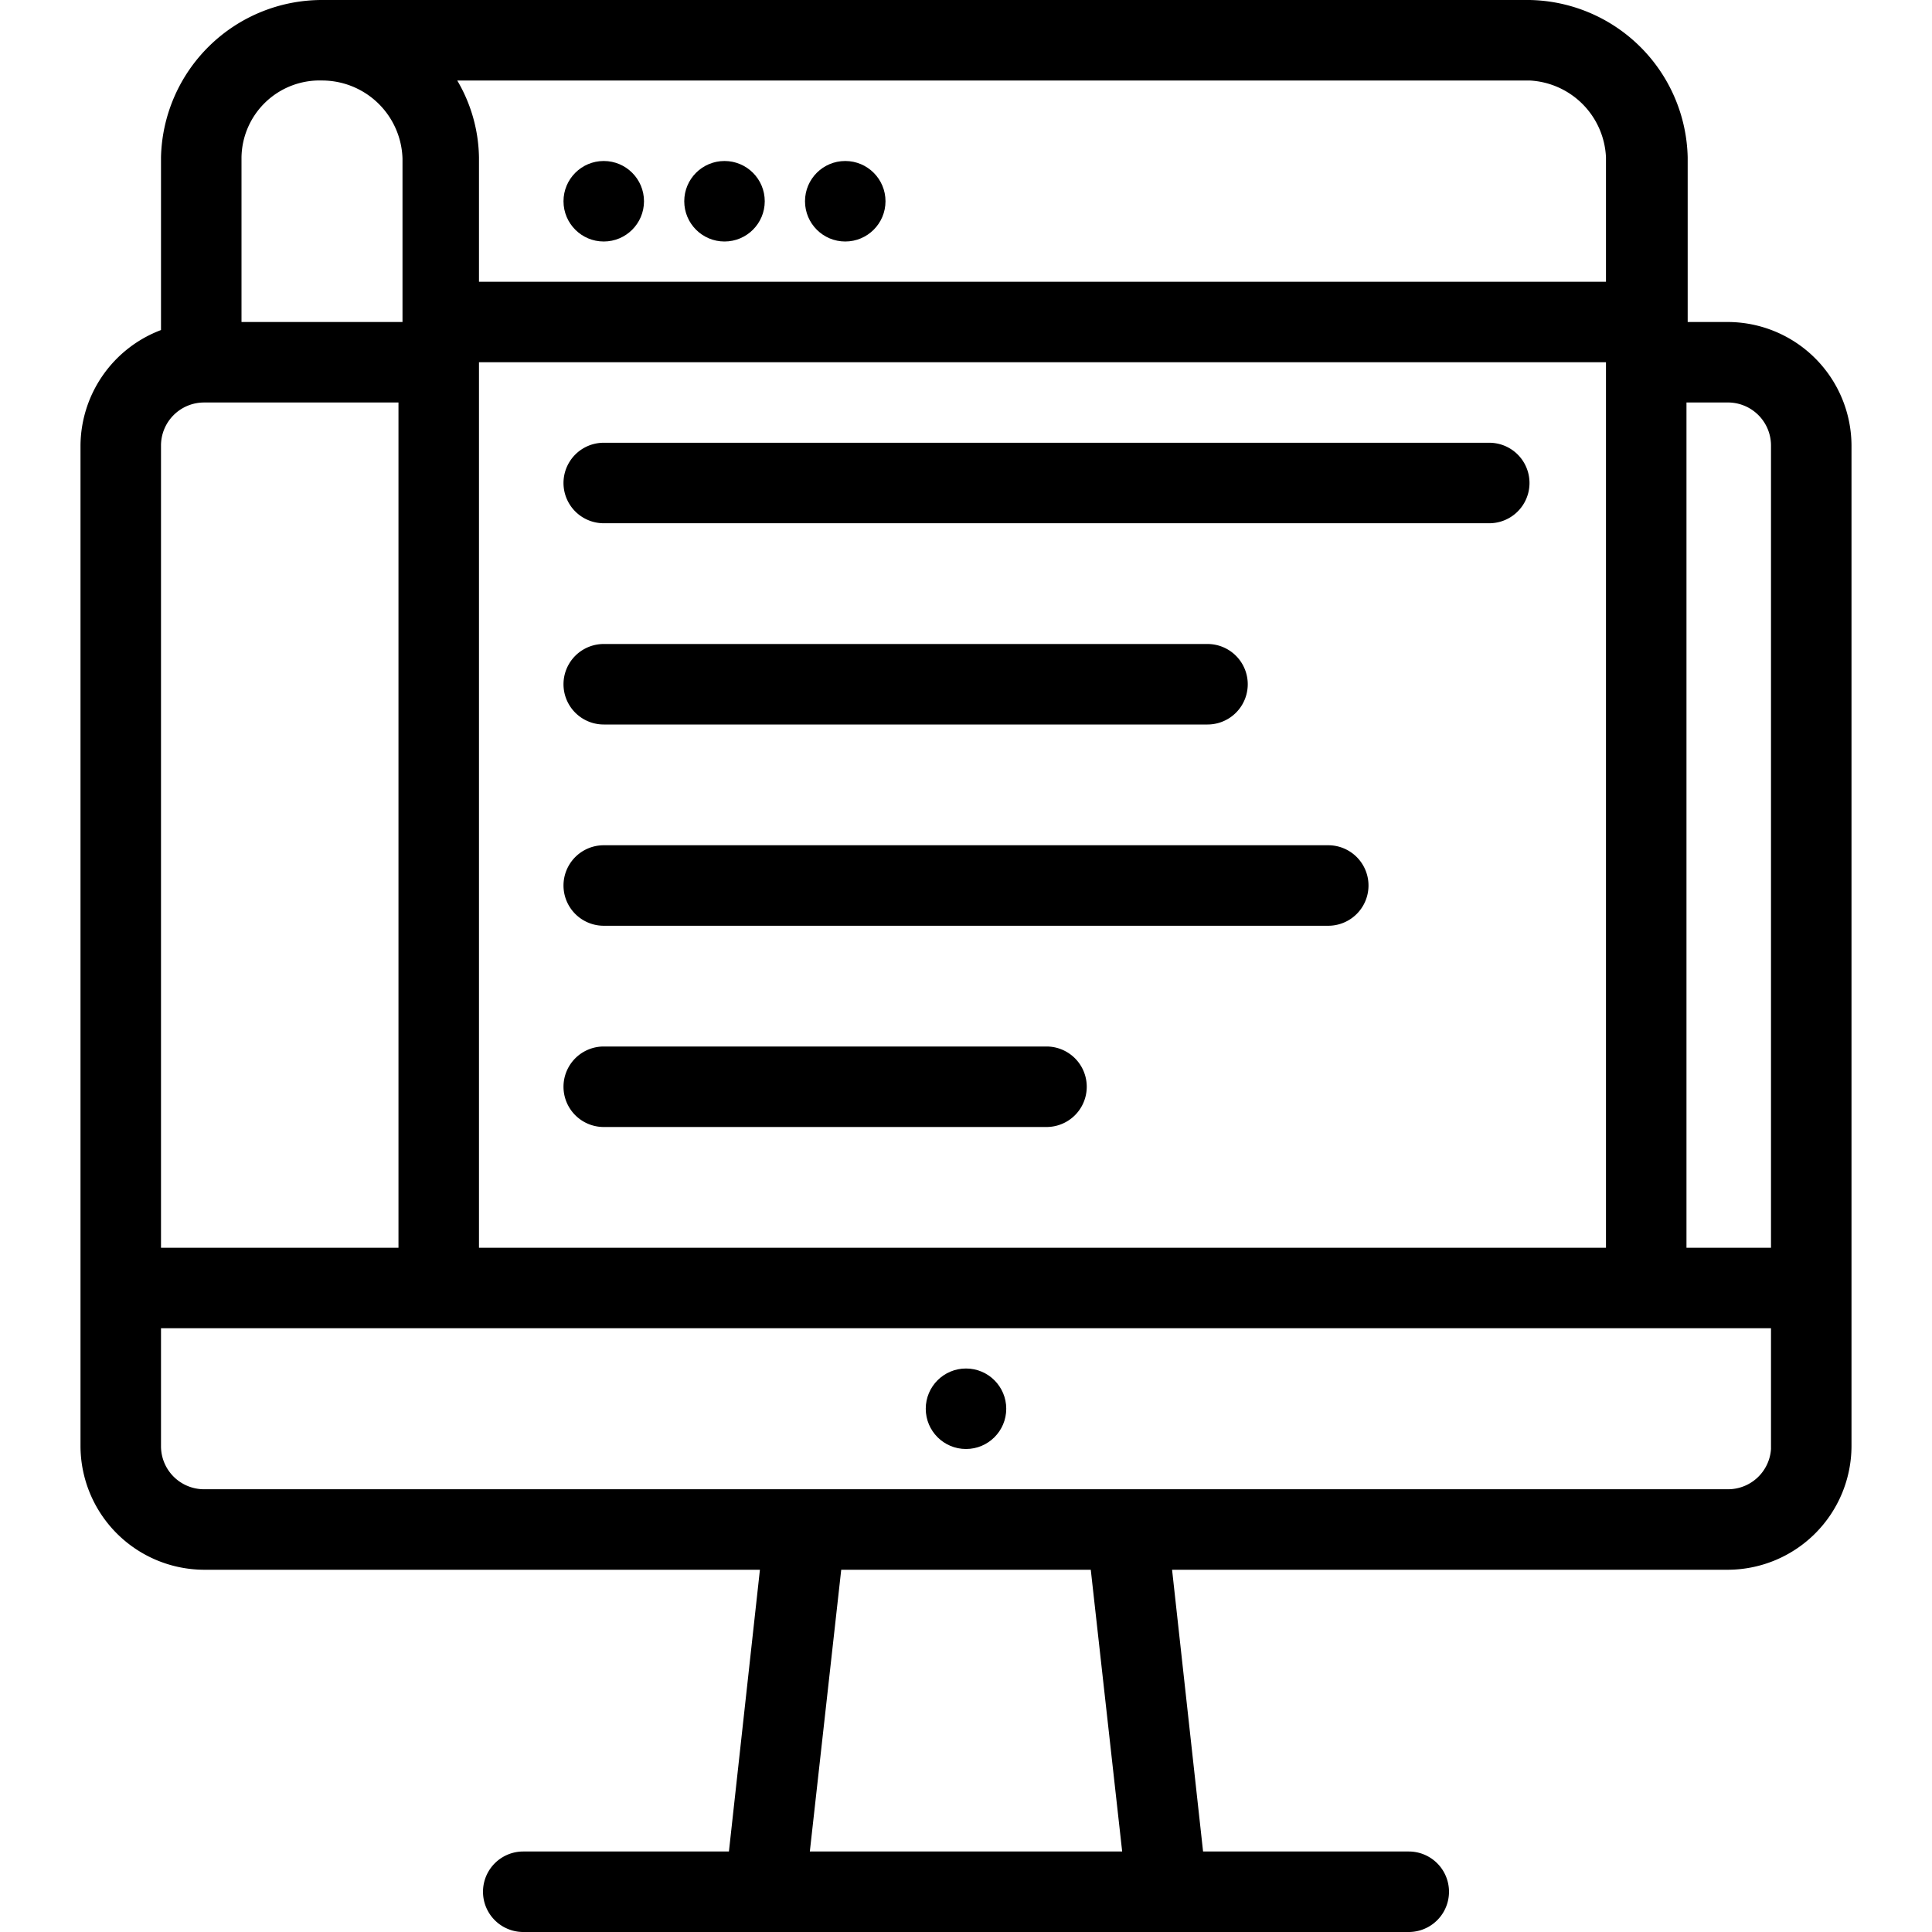
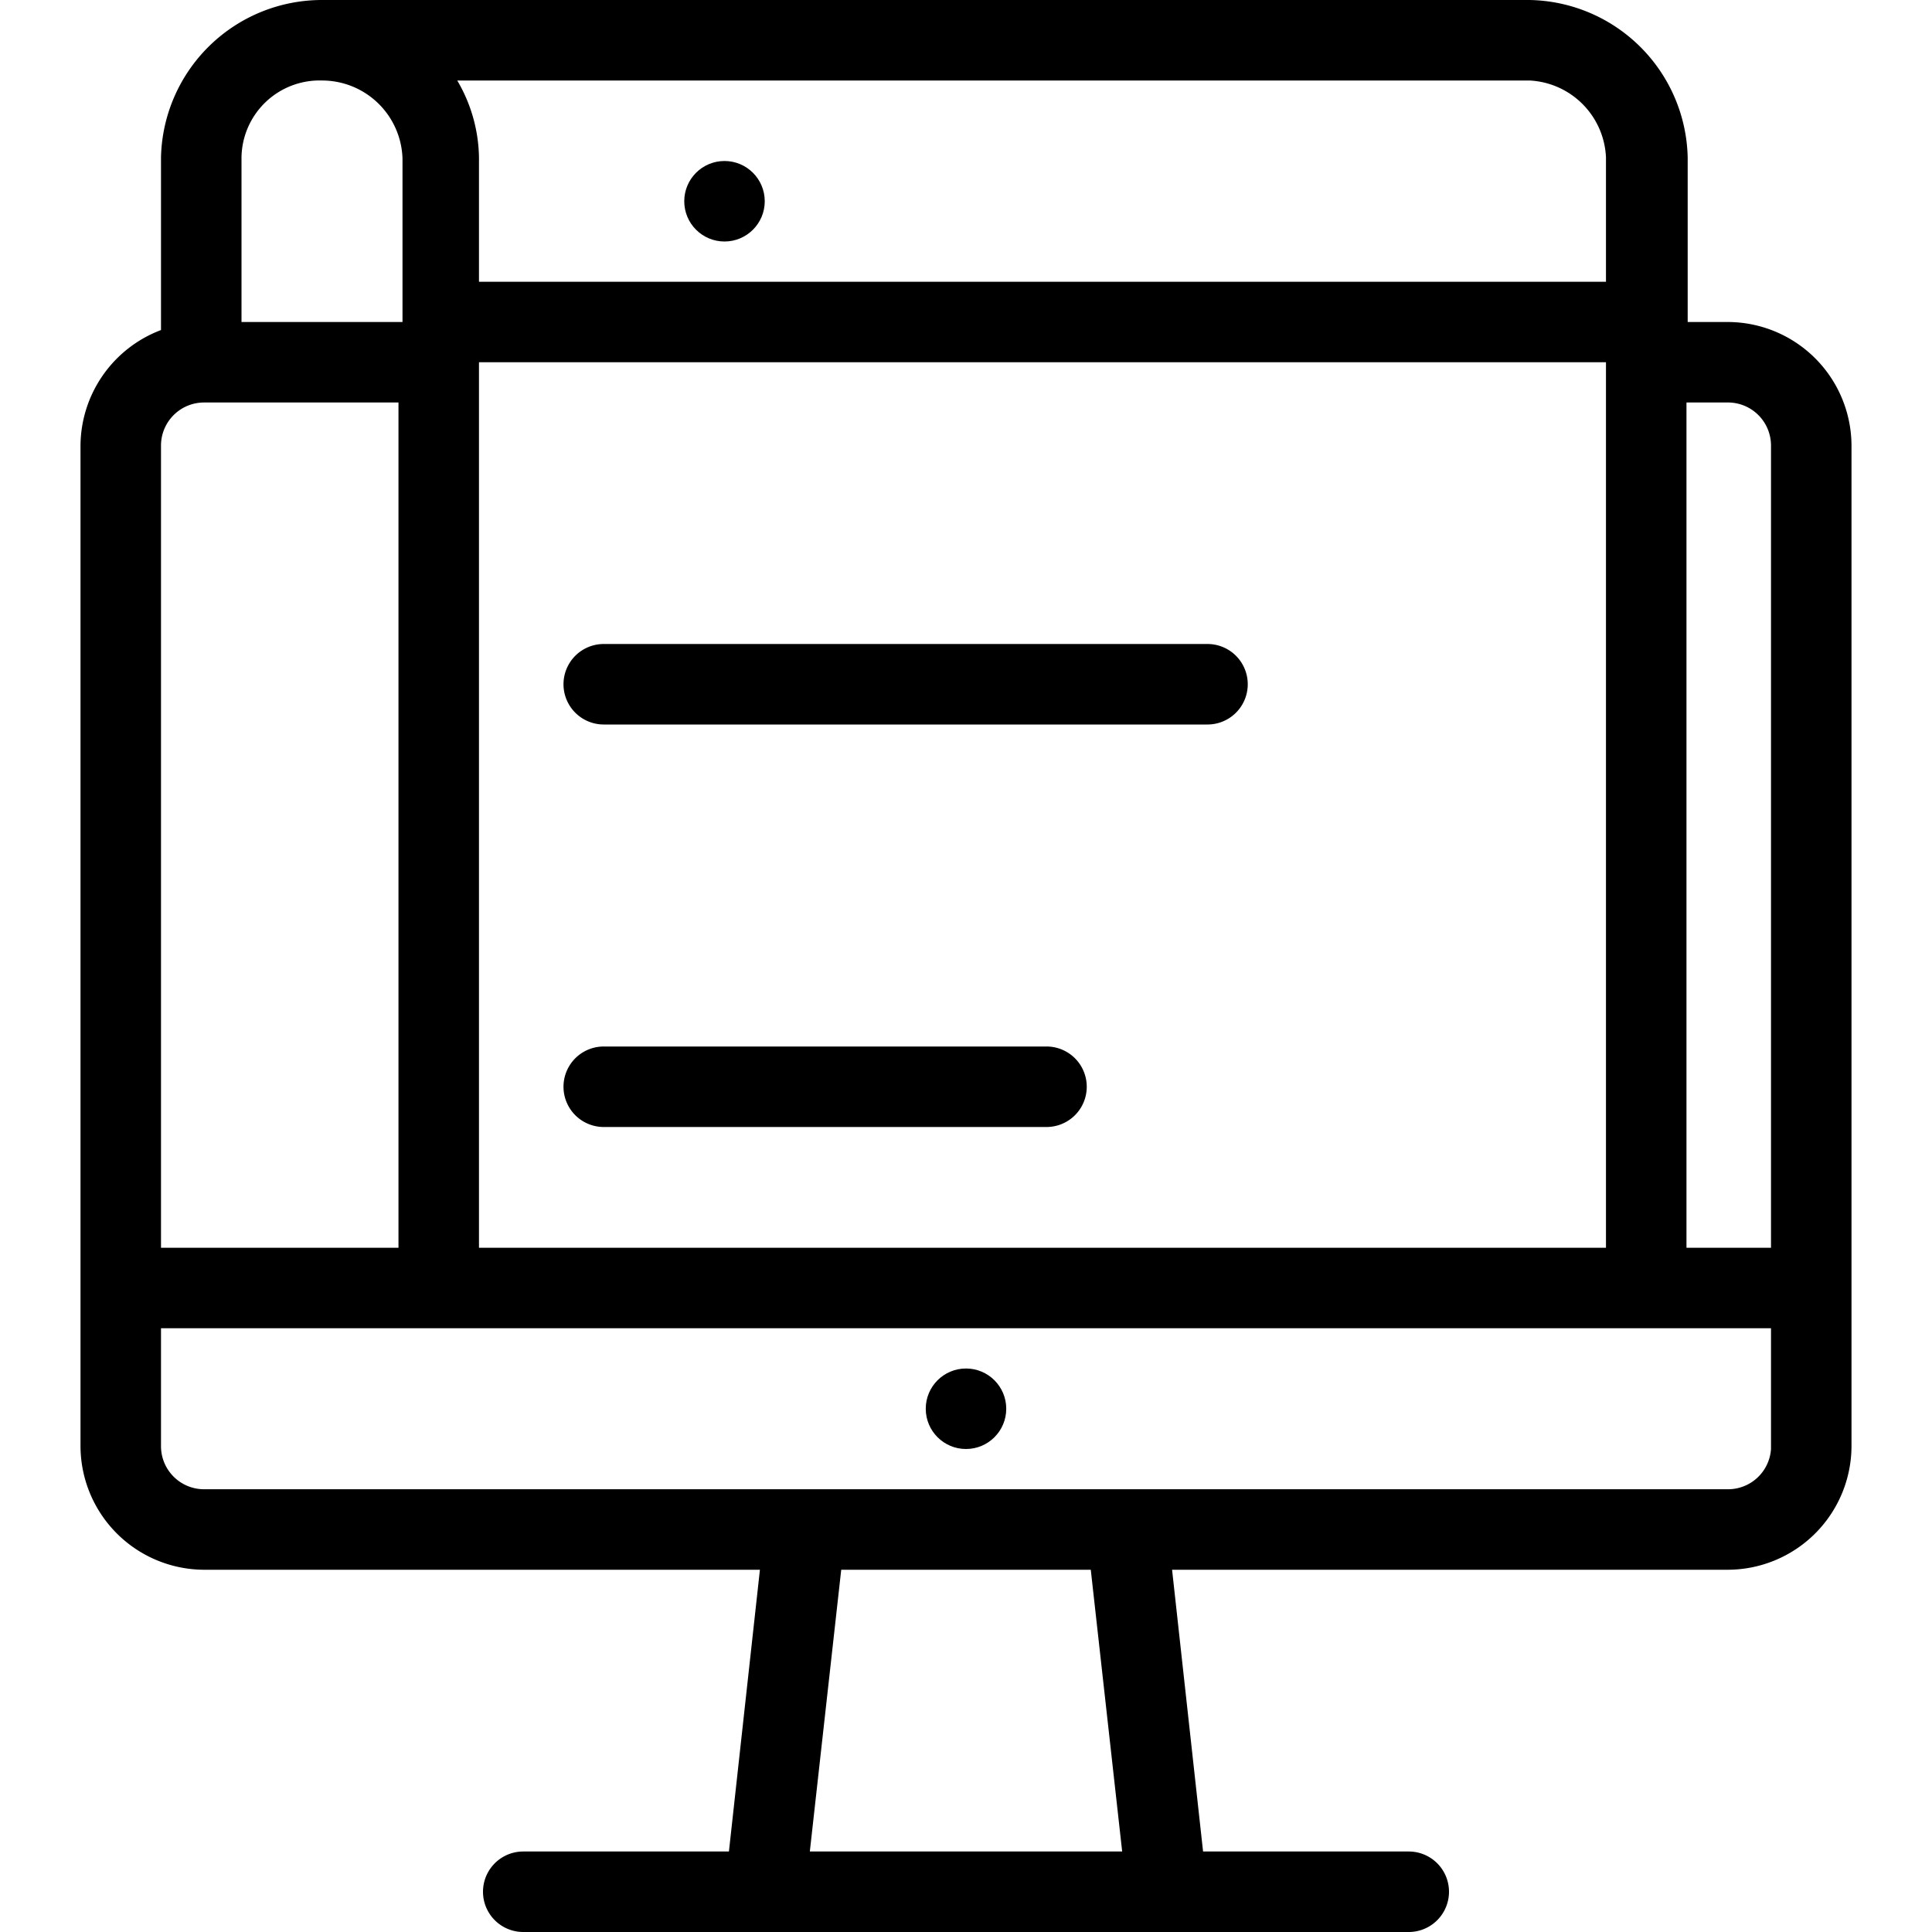
<svg xmlns="http://www.w3.org/2000/svg" viewBox="0 0 48 48" width="512" height="512">
  <g id="elearning">
    <path d="M42.93,8h-1V3.91A4,4,0,0,0,38,0H8A4,4,0,0,0,4,3.91V8.2a3.09,3.09,0,0,0-2,2.87V35.93A3.08,3.08,0,0,0,5.07,39H18.88l-.77,7H13a1,1,0,0,0,0,2H35a1,1,0,0,0,0-2H29.89l-.77-7H42.93A3.08,3.08,0,0,0,46,35.93V11.07A3.08,3.08,0,0,0,42.93,8ZM44,11.07V31H41.9V10h1A1.07,1.07,0,0,1,44,11.07ZM11.9,31V9h28V31Zm28-27.07V7h-28V3.91A3.87,3.87,0,0,0,11.36,2H38A2,2,0,0,1,39.9,3.91ZM8,2a2,2,0,0,1,2,1.94V8H6V3.91A1.94,1.94,0,0,1,8,2ZM5.07,10H9.9V31H4V11.07A1.07,1.07,0,0,1,5.07,10ZM27.88,46H20.12l.78-7h6.2Zm15.05-9H5.07A1.07,1.07,0,0,1,4,35.93V33H44v3A1.07,1.07,0,0,1,42.93,37Z" />
    <circle cx="24" cy="35" r="1" />
-     <circle cx="15" cy="5" r="1" />
    <circle cx="18" cy="5" r="1" />
-     <circle cx="21" cy="5" r="1" />
-     <path d="M37,11H15a1,1,0,0,0,0,2H37a1,1,0,0,0,0-2Z" />
    <path d="M15,18H30a1,1,0,0,0,0-2H15a1,1,0,0,0,0,2Z" />
-     <path d="M33,21H15a1,1,0,0,0,0,2H33a1,1,0,0,0,0-2Z" />
    <path d="M26,26H15a1,1,0,0,0,0,2H26a1,1,0,0,0,0-2Z" />
  </g>
</svg>